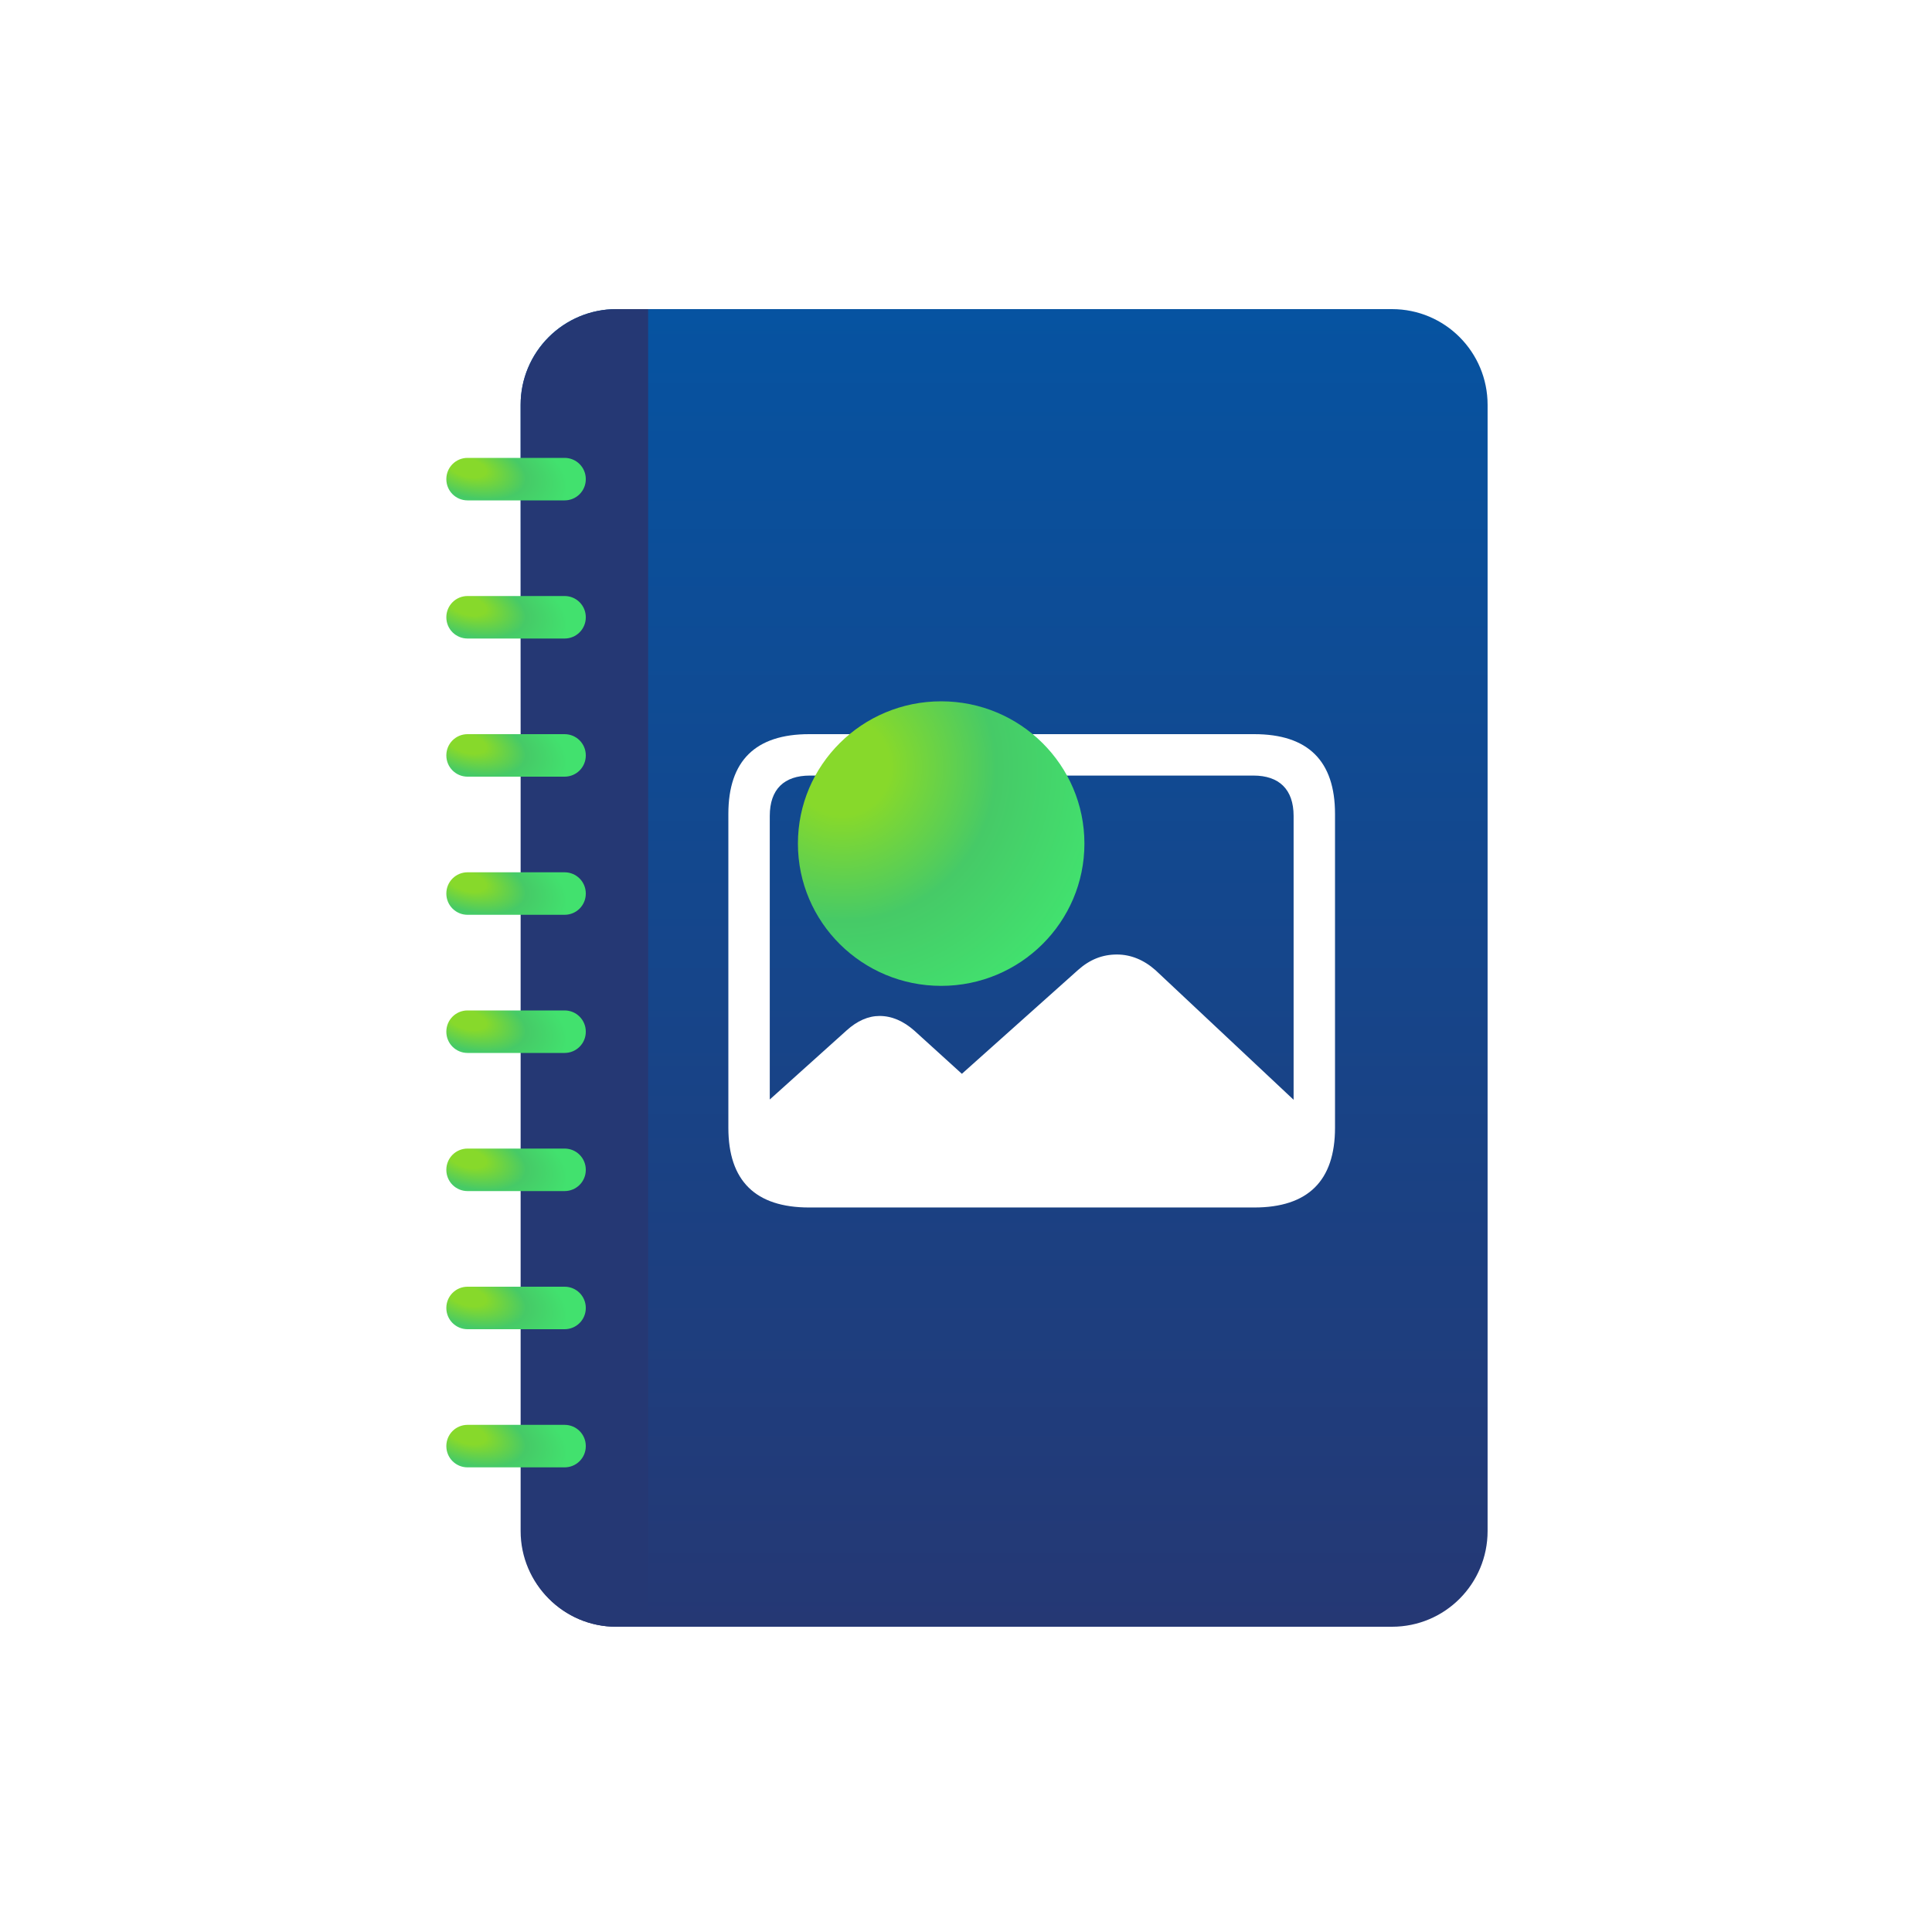
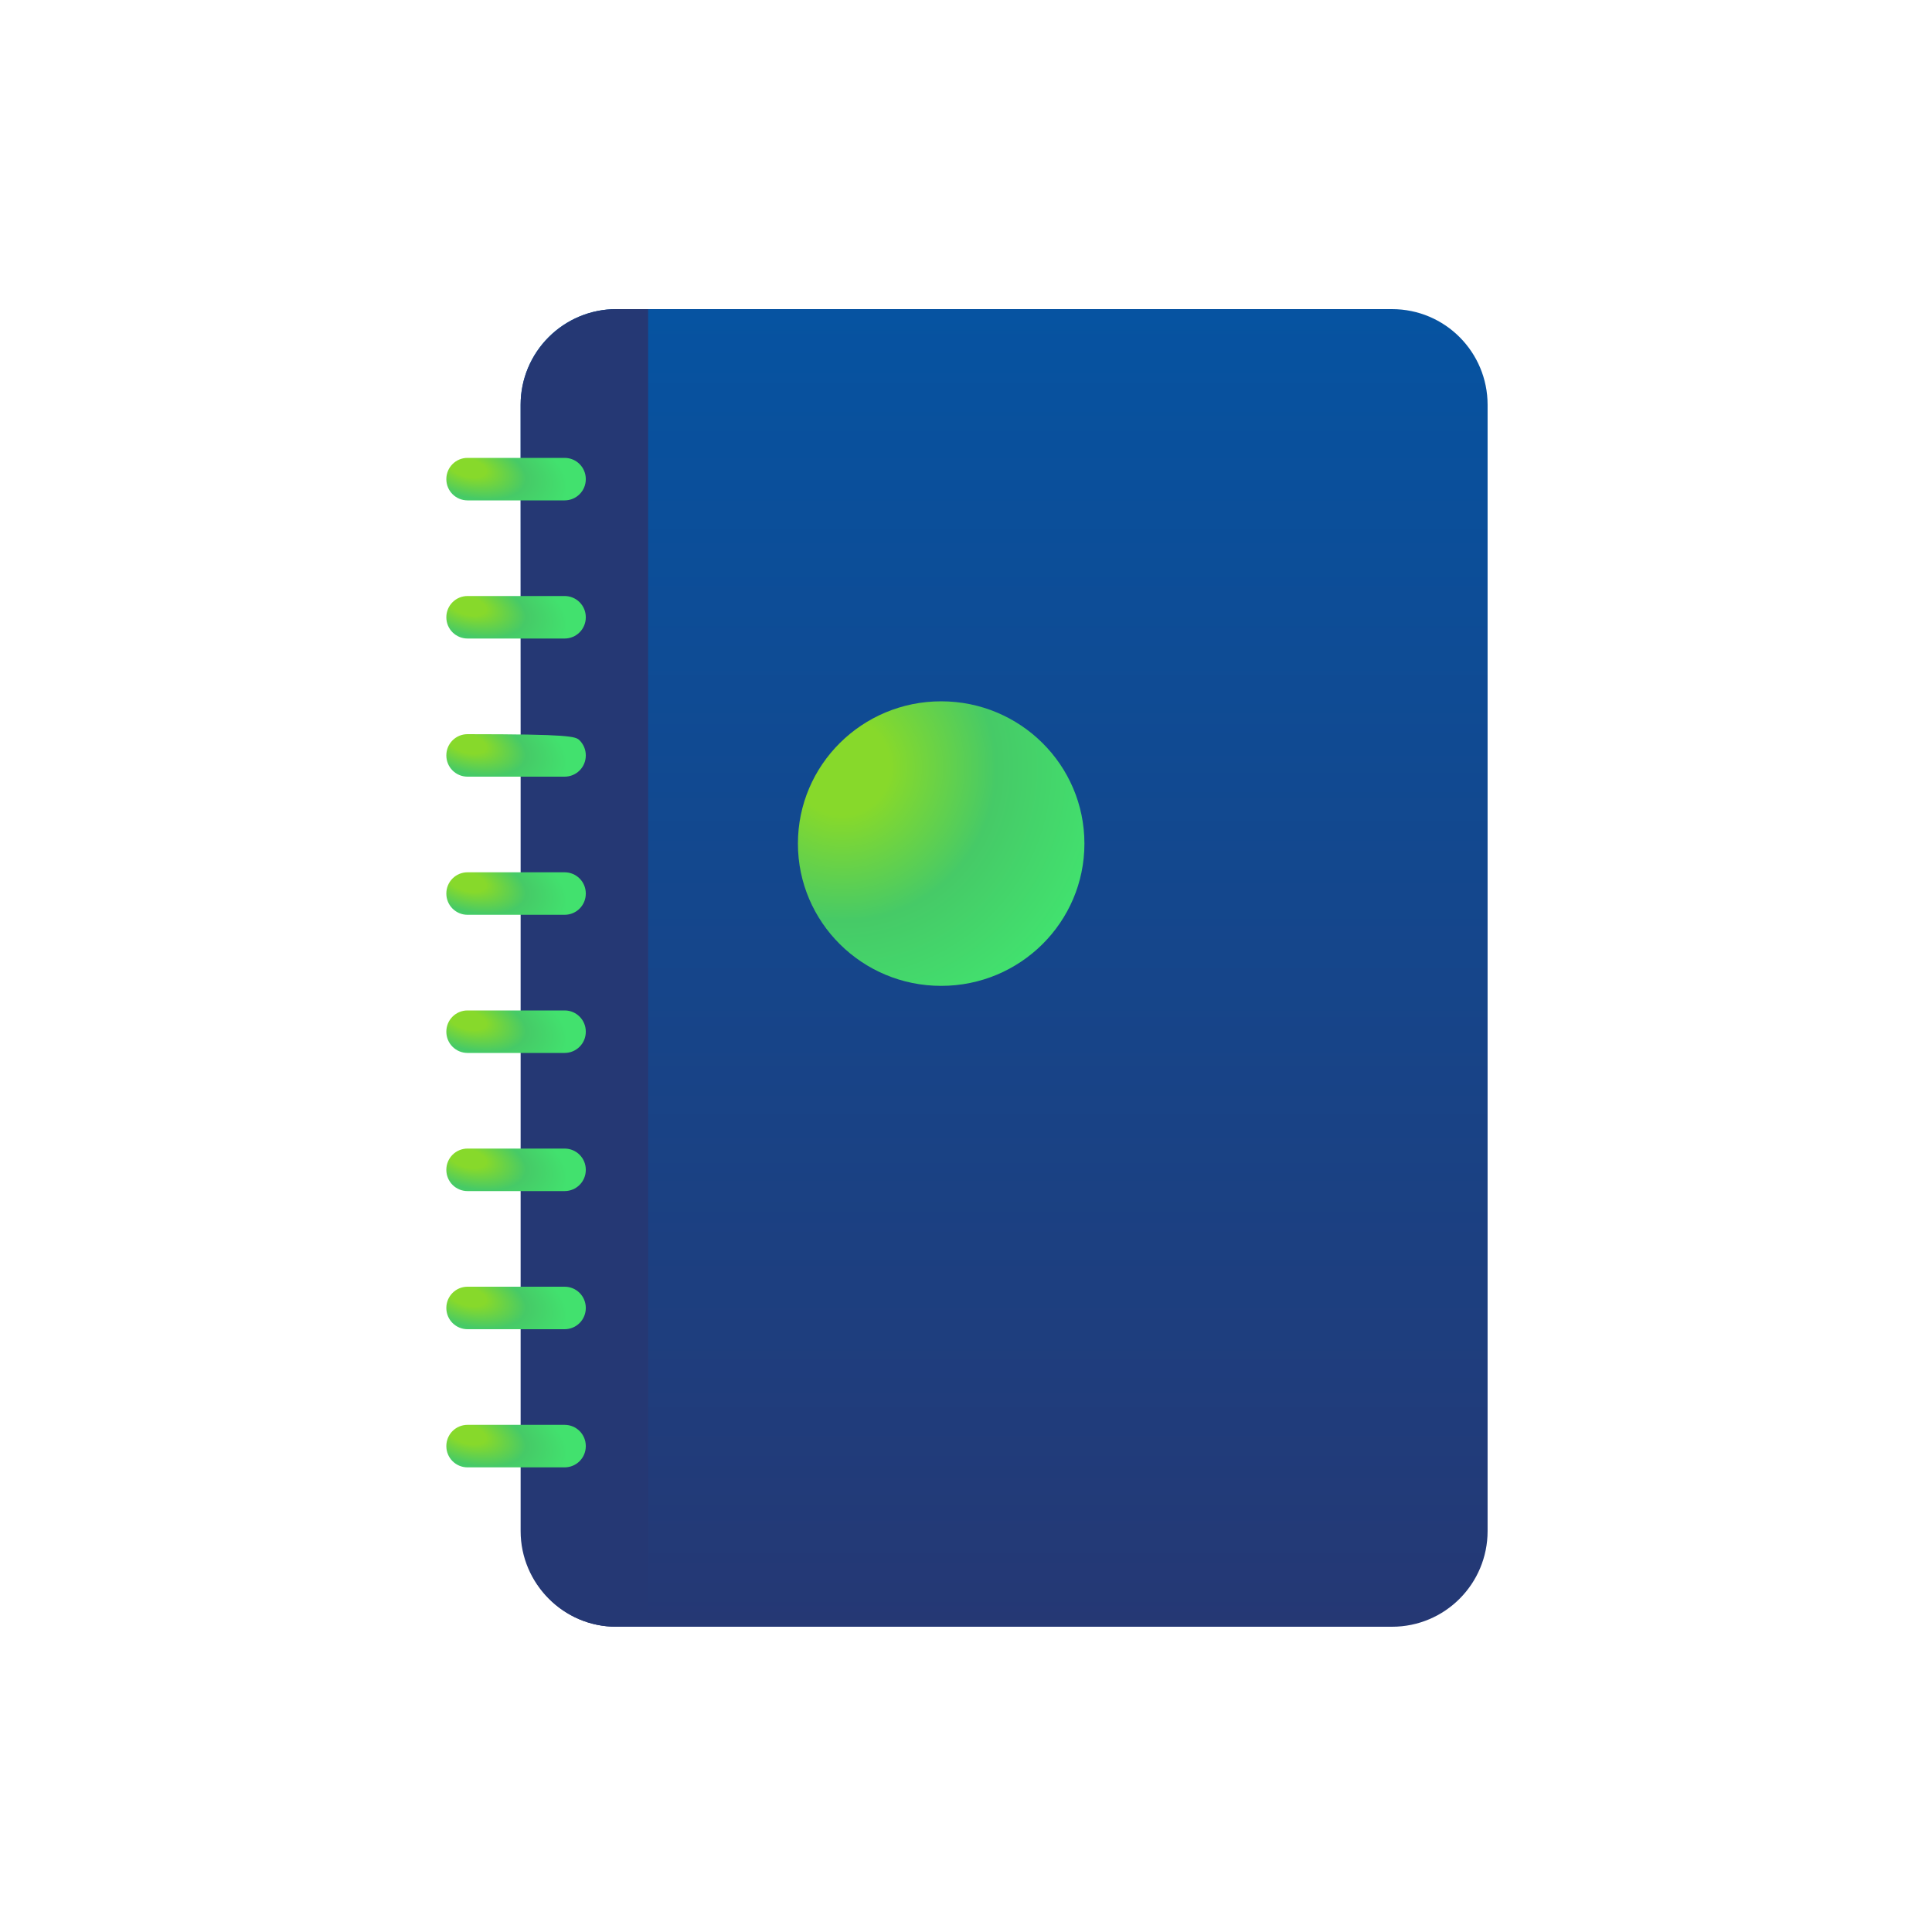
<svg xmlns="http://www.w3.org/2000/svg" width="1000" height="1000" viewBox="0 0 1000 1000" fill="none">
  <rect width="1000" height="1000" fill="white" />
  <path d="M720.477 160H318.977C312.474 159.993 306.034 161.268 300.025 163.753C294.016 166.238 288.557 169.884 283.959 174.482C279.361 179.08 275.715 184.54 273.23 190.549C270.745 196.558 269.469 202.998 269.477 209.5L269.895 792.467C269.895 819.709 291.455 842 318.977 842H720.477C747.999 842 769.977 819.709 769.977 792.467V209.533C769.977 182.292 747.999 160 720.477 160Z" fill="url(#paint0_linear_1642_1107)" />
  <path d="M335.477 160H319.01C291.768 160 269.477 182.291 269.477 209.533V792.5C269.477 819.741 291.768 842 319.01 842H335.477V160Z" fill="#253874" />
  <path d="M292.295 616.5H241.937C239.046 616.491 236.276 615.339 234.231 613.294C232.187 611.25 231.034 608.479 231.025 605.588V605.412C231.034 602.521 232.187 599.75 234.231 597.706C236.276 595.661 239.046 594.509 241.937 594.5H292.295C295.187 594.509 297.957 595.661 300.002 597.706C302.046 599.75 303.199 602.521 303.207 605.412V605.588C303.199 608.479 302.046 611.25 300.002 613.294C297.957 615.339 295.187 616.491 292.295 616.5Z" fill="url(#paint1_radial_1642_1107)" />
  <path d="M292.295 688H241.937C239.046 687.991 236.276 686.839 234.231 684.794C232.187 682.75 231.034 679.979 231.025 677.088V676.912C231.034 674.021 232.187 671.25 234.231 669.206C236.276 667.161 239.046 666.009 241.937 666H292.295C295.187 666.009 297.957 667.161 300.002 669.206C302.046 671.25 303.199 674.021 303.207 676.912V677.088C303.199 679.979 302.046 682.75 300.002 684.794C297.957 686.839 295.187 687.991 292.295 688Z" fill="url(#paint2_radial_1642_1107)" />
  <path d="M292.295 759.501H241.937C239.046 759.492 236.276 758.34 234.231 756.295C232.187 754.251 231.034 751.48 231.025 748.589V748.413C231.034 745.522 232.187 742.751 234.231 740.707C236.276 738.662 239.046 737.51 241.937 737.501H292.295C295.187 737.51 297.957 738.662 300.002 740.707C302.046 742.751 303.199 745.522 303.207 748.413V748.589C303.199 751.48 302.046 754.251 300.002 756.295C297.957 758.34 295.187 759.492 292.295 759.501Z" fill="url(#paint3_radial_1642_1107)" />
  <path d="M292.295 259H241.937C239.046 258.991 236.276 257.839 234.231 255.794C232.187 253.75 231.034 250.979 231.025 248.088V247.912C231.034 245.021 232.187 242.25 234.231 240.206C236.276 238.161 239.046 237.009 241.937 237H292.295C295.187 237.009 297.957 238.161 300.002 240.206C302.046 242.25 303.199 245.021 303.207 247.912V248.088C303.199 250.979 302.046 253.75 300.002 255.794C297.957 257.839 295.187 258.991 292.295 259Z" fill="url(#paint4_radial_1642_1107)" />
  <path d="M292.295 330.5H241.937C239.046 330.491 236.276 329.339 234.231 327.294C232.187 325.25 231.034 322.479 231.025 319.588V319.412C231.034 316.521 232.187 313.75 234.231 311.706C236.276 309.661 239.046 308.509 241.937 308.5H292.295C295.187 308.509 297.957 309.661 300.002 311.706C302.046 313.75 303.199 316.521 303.207 319.412V319.588C303.199 322.479 302.046 325.25 300.002 327.294C297.957 329.339 295.187 330.491 292.295 330.5Z" fill="url(#paint5_radial_1642_1107)" />
-   <path d="M292.295 402.001H241.937C239.046 401.992 236.276 400.84 234.231 398.795C232.187 396.751 231.034 393.98 231.025 391.089V390.913C231.034 388.022 232.187 385.251 234.231 383.207C236.276 381.162 239.046 380.01 241.937 380.001H292.295C295.187 380.01 297.957 381.162 300.002 383.207C302.046 385.251 303.199 388.022 303.207 390.913V391.089C303.199 393.98 302.046 396.751 300.002 398.795C297.957 400.84 295.187 401.992 292.295 402.001Z" fill="url(#paint6_radial_1642_1107)" />
+   <path d="M292.295 402.001H241.937C239.046 401.992 236.276 400.84 234.231 398.795C232.187 396.751 231.034 393.98 231.025 391.089V390.913C231.034 388.022 232.187 385.251 234.231 383.207C236.276 381.162 239.046 380.01 241.937 380.001C295.187 380.01 297.957 381.162 300.002 383.207C302.046 385.251 303.199 388.022 303.207 390.913V391.089C303.199 393.98 302.046 396.751 300.002 398.795C297.957 400.84 295.187 401.992 292.295 402.001Z" fill="url(#paint6_radial_1642_1107)" />
  <path d="M292.295 473.499H241.937C239.046 473.49 236.276 472.338 234.231 470.293C232.187 468.249 231.034 465.478 231.025 462.587V462.411C231.034 459.52 232.187 456.749 234.231 454.705C236.276 452.66 239.046 451.508 241.937 451.499H292.295C295.187 451.508 297.957 452.66 300.002 454.705C302.046 456.749 303.199 459.52 303.207 462.411V462.587C303.199 465.478 302.046 468.249 300.002 470.293C297.957 472.338 295.187 473.49 292.295 473.499Z" fill="url(#paint7_radial_1642_1107)" />
  <path d="M292.295 545H241.937C239.046 544.991 236.276 543.839 234.231 541.794C232.187 539.75 231.034 536.979 231.025 534.088V533.912C231.034 531.021 232.187 528.25 234.231 526.206C236.276 524.161 239.046 523.009 241.937 523H292.295C295.187 523.009 297.957 524.161 300.002 526.206C302.046 528.25 303.199 531.021 303.207 533.912V534.088C303.199 536.979 302.046 539.75 300.002 541.794C297.957 543.839 295.187 544.991 292.295 545Z" fill="url(#paint8_radial_1642_1107)" />
-   <path d="M418.799 624.994H649.201C677.024 624.994 691 611.157 691 583.745V421.25C691 393.837 677.024 380 649.201 380H418.799C391.113 380.006 377 393.712 377 421.25V583.75C377 611.294 391.113 624.994 418.799 624.994ZM598.089 502.171C592.098 496.851 585.311 494.051 578.127 494.051C570.67 494.051 564.145 496.584 558.023 502.04L497.864 555.804L473.239 533.444C467.645 528.522 461.653 525.859 455.27 525.859C449.409 525.859 443.685 528.391 438.233 533.314L398.433 569.101V422.329C398.433 408.486 405.884 401.434 419.196 401.434H648.804C661.98 401.434 669.567 408.486 669.567 422.329V569.243L598.089 502.171ZM476.164 503.636C493.337 503.636 507.444 489.532 507.444 472.231C507.444 455.067 493.337 440.827 476.164 440.827C458.865 440.827 444.758 455.067 444.758 472.231C444.773 480.555 448.086 488.533 453.973 494.419C459.859 500.305 467.838 503.619 476.164 503.636Z" fill="white" />
  <ellipse cx="487.146" cy="436.641" rx="74.146" ry="73.641" fill="url(#paint9_radial_1642_1107)" />
  <defs>
    <linearGradient id="paint0_linear_1642_1107" x1="519.727" y1="160" x2="519.727" y2="842" gradientUnits="userSpaceOnUse">
      <stop stop-color="#0653A1" />
      <stop offset="1" stop-color="#253874" />
    </linearGradient>
    <radialGradient id="paint1_radial_1642_1107" cx="0" cy="0" r="1" gradientUnits="userSpaceOnUse" gradientTransform="translate(242.095 599.58) rotate(14.384) scale(52.975 25.876)">
      <stop offset="0.182" stop-color="#87D92B" />
      <stop offset="0.583" stop-color="#46CA67" />
      <stop offset="1" stop-color="#42E16E" />
    </radialGradient>
    <radialGradient id="paint2_radial_1642_1107" cx="0" cy="0" r="1" gradientUnits="userSpaceOnUse" gradientTransform="translate(242.095 671.08) rotate(14.384) scale(52.975 25.876)">
      <stop offset="0.182" stop-color="#87D92B" />
      <stop offset="0.583" stop-color="#46CA67" />
      <stop offset="1" stop-color="#42E16E" />
    </radialGradient>
    <radialGradient id="paint3_radial_1642_1107" cx="0" cy="0" r="1" gradientUnits="userSpaceOnUse" gradientTransform="translate(242.095 742.581) rotate(14.384) scale(52.975 25.876)">
      <stop offset="0.182" stop-color="#87D92B" />
      <stop offset="0.583" stop-color="#46CA67" />
      <stop offset="1" stop-color="#42E16E" />
    </radialGradient>
    <radialGradient id="paint4_radial_1642_1107" cx="0" cy="0" r="1" gradientUnits="userSpaceOnUse" gradientTransform="translate(242.095 242.08) rotate(14.384) scale(52.975 25.876)">
      <stop offset="0.182" stop-color="#87D92B" />
      <stop offset="0.583" stop-color="#46CA67" />
      <stop offset="1" stop-color="#42E16E" />
    </radialGradient>
    <radialGradient id="paint5_radial_1642_1107" cx="0" cy="0" r="1" gradientUnits="userSpaceOnUse" gradientTransform="translate(242.095 313.58) rotate(14.384) scale(52.975 25.876)">
      <stop offset="0.182" stop-color="#87D92B" />
      <stop offset="0.583" stop-color="#46CA67" />
      <stop offset="1" stop-color="#42E16E" />
    </radialGradient>
    <radialGradient id="paint6_radial_1642_1107" cx="0" cy="0" r="1" gradientUnits="userSpaceOnUse" gradientTransform="translate(242.095 385.081) rotate(14.384) scale(52.975 25.876)">
      <stop offset="0.182" stop-color="#87D92B" />
      <stop offset="0.583" stop-color="#46CA67" />
      <stop offset="1" stop-color="#42E16E" />
    </radialGradient>
    <radialGradient id="paint7_radial_1642_1107" cx="0" cy="0" r="1" gradientUnits="userSpaceOnUse" gradientTransform="translate(242.095 456.579) rotate(14.384) scale(52.975 25.876)">
      <stop offset="0.182" stop-color="#87D92B" />
      <stop offset="0.583" stop-color="#46CA67" />
      <stop offset="1" stop-color="#42E16E" />
    </radialGradient>
    <radialGradient id="paint8_radial_1642_1107" cx="0" cy="0" r="1" gradientUnits="userSpaceOnUse" gradientTransform="translate(242.095 528.08) rotate(14.384) scale(52.975 25.876)">
      <stop offset="0.182" stop-color="#87D92B" />
      <stop offset="0.583" stop-color="#46CA67" />
      <stop offset="1" stop-color="#42E16E" />
    </radialGradient>
    <radialGradient id="paint9_radial_1642_1107" cx="0" cy="0" r="1" gradientUnits="userSpaceOnUse" gradientTransform="translate(435.741 397.009) rotate(39.886) scale(137.389 137.225)">
      <stop offset="0.182" stop-color="#87D92B" />
      <stop offset="0.583" stop-color="#46CA67" />
      <stop offset="1" stop-color="#42E16E" />
    </radialGradient>
  </defs>
</svg>